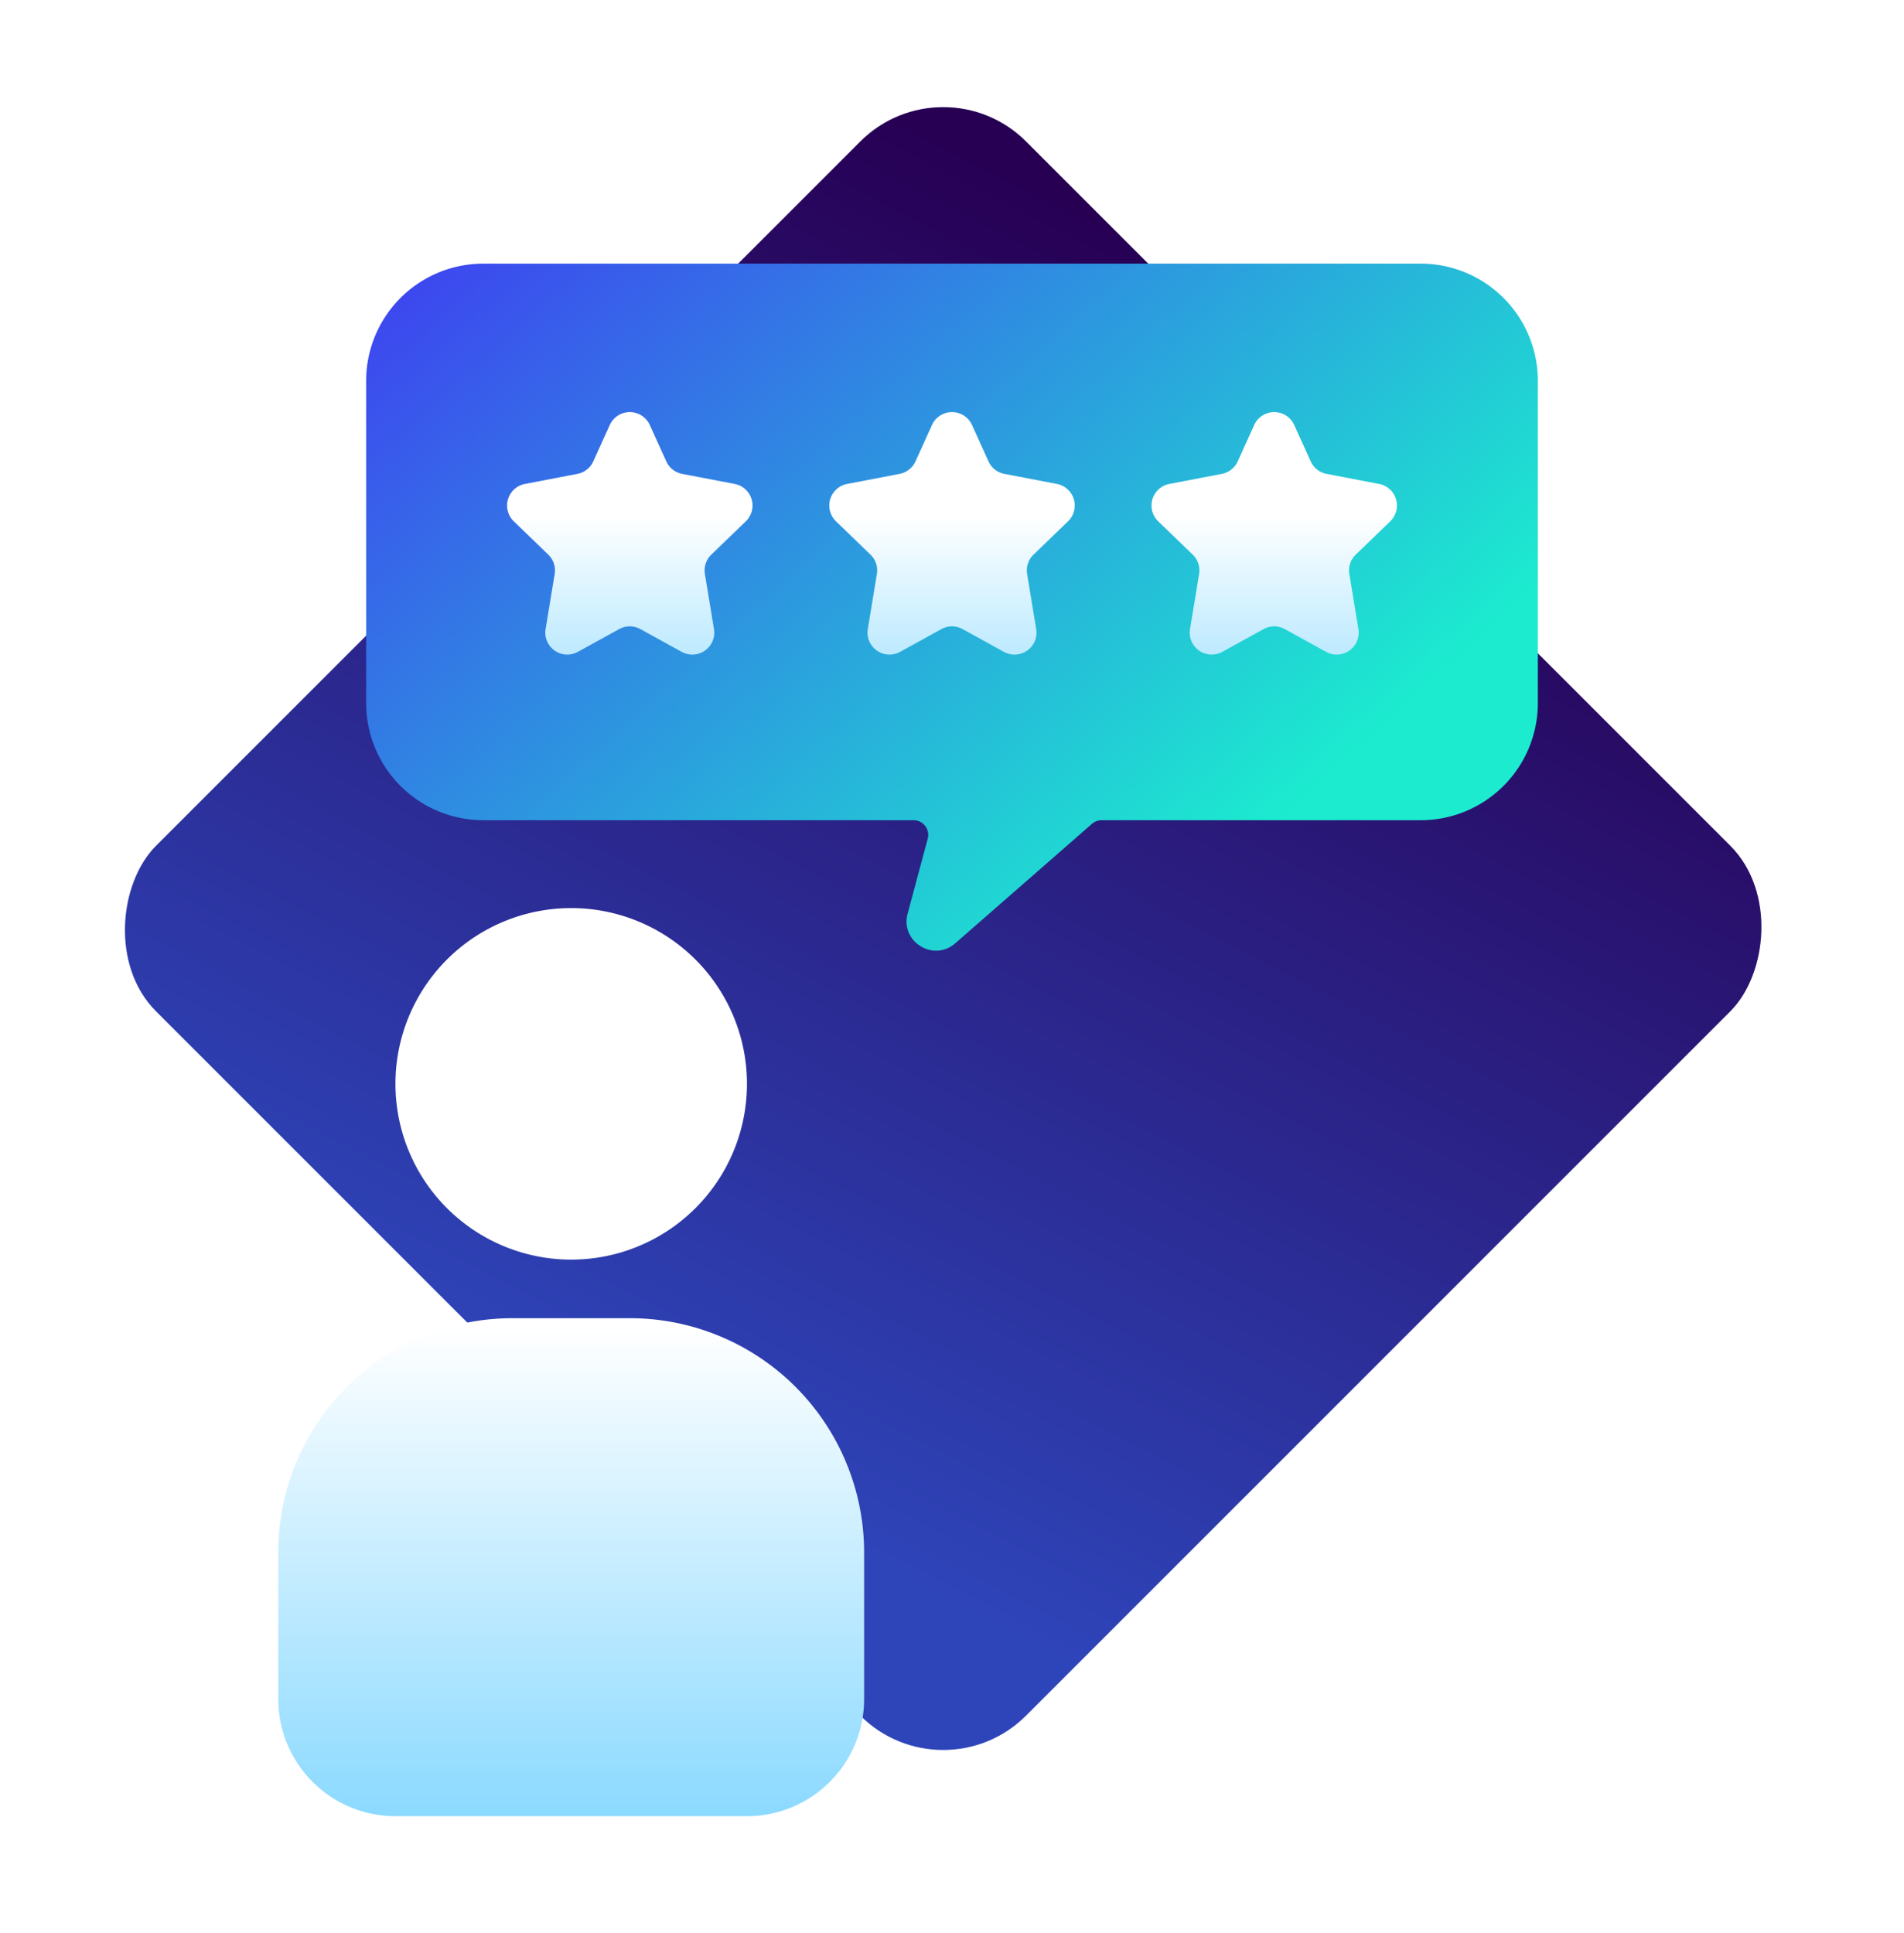
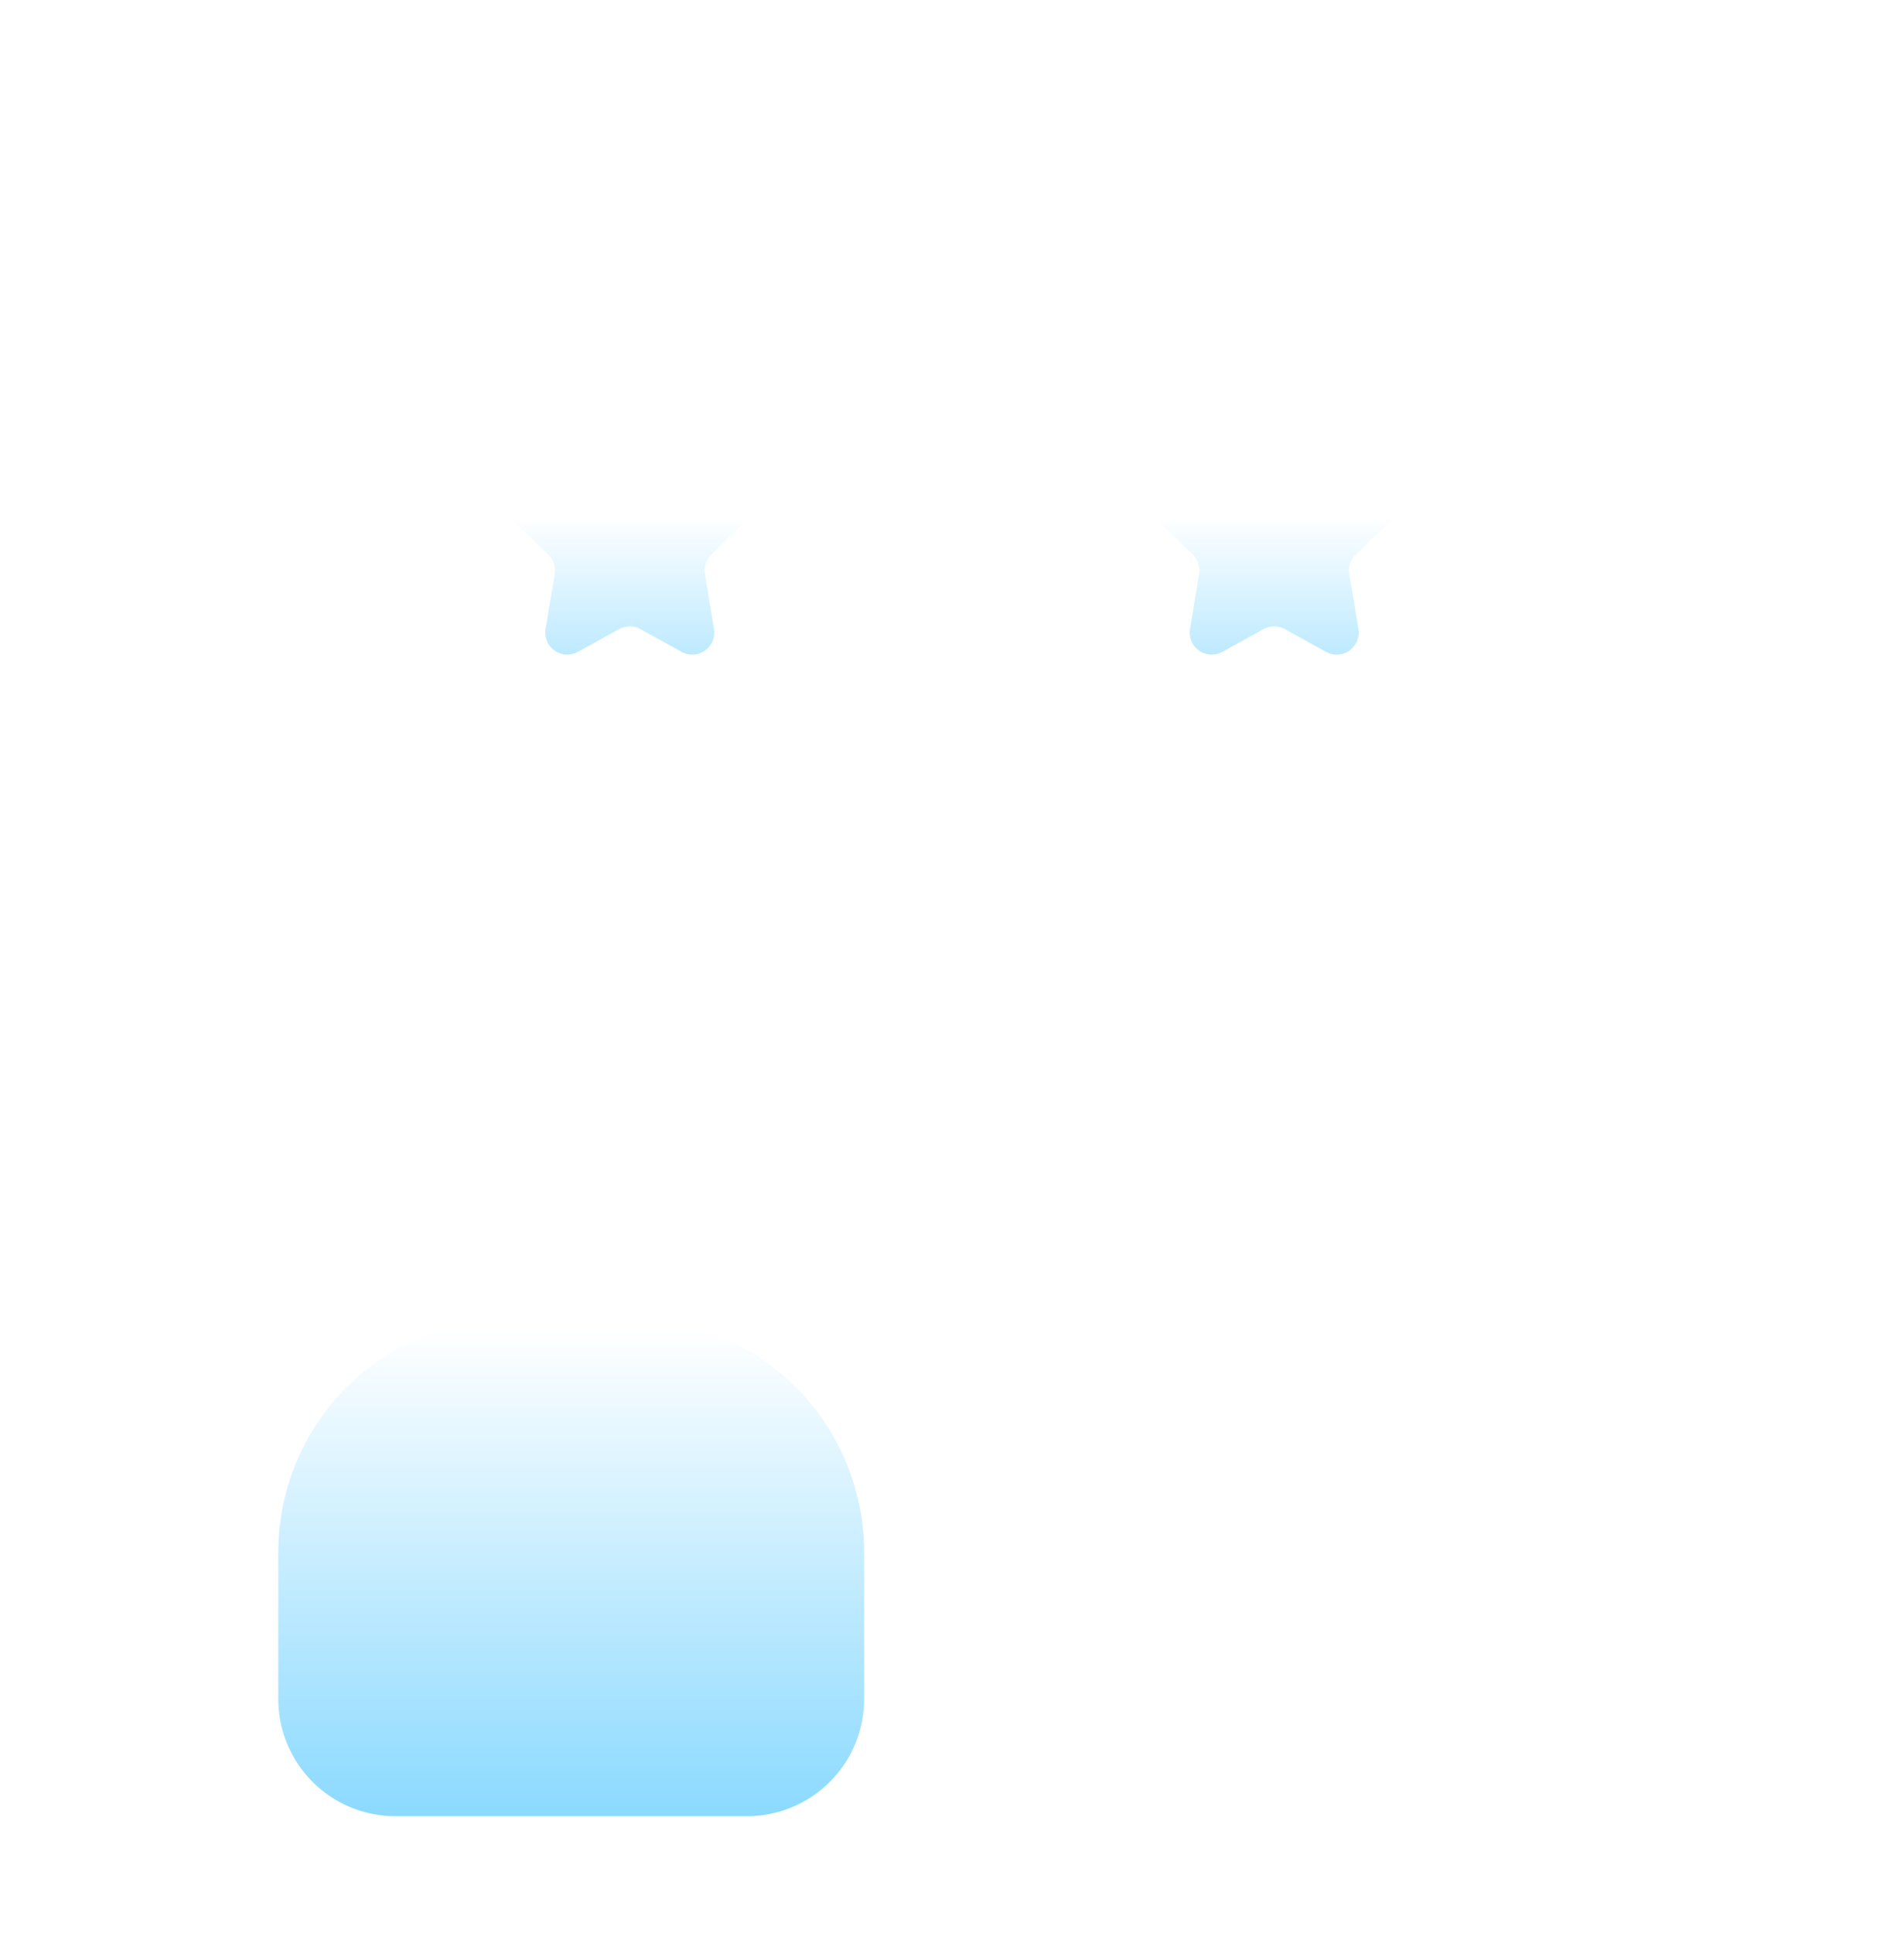
<svg xmlns="http://www.w3.org/2000/svg" width="65" height="66" fill="none">
-   <rect width="42" height="42" x="32.199" y="2" fill="url(#a)" rx="4" transform="rotate(45 32.199 2)" />
  <g filter="url(#b)">
    <path fill="url(#c)" fill-rule="evenodd" d="M23.5 42a6 6 0 1 0 0-12 6 6 0 0 0 0 12Zm-2 2a8 8 0 0 0-8 8v5a4 4 0 0 0 4 4h12a4 4 0 0 0 4-4v-5a8 8 0 0 0-8-8h-4Z" clip-rule="evenodd" />
  </g>
  <g filter="url(#d)">
-     <path fill="url(#e)" fill-rule="evenodd" d="M16.5 8a4 4 0 0 0-4 4v11a4 4 0 0 0 4 4h14.688a.5.5 0 0 1 .483.63l-.686 2.56c-.256.955.88 1.662 1.624 1.013l4.67-4.08a.5.5 0 0 1 .328-.123H48.5a4 4 0 0 0 4-4V12a4 4 0 0 0-4-4h-32Z" clip-rule="evenodd" />
-   </g>
+     </g>
  <g filter="url(#f)">
    <path fill="url(#g)" d="m18.717 17.934-1.177-1.137a.75.75 0 0 1 .38-1.276l1.792-.344a.75.75 0 0 0 .542-.427l.563-1.242a.75.75 0 0 1 1.366 0l.563 1.242a.75.75 0 0 0 .542.427l1.793.344a.75.75 0 0 1 .38 1.276l-1.178 1.137a.75.75 0 0 0-.219.661l.31 1.88a.75.75 0 0 1-1.103.778l-1.409-.777a.75.75 0 0 0-.724 0l-1.41.777a.75.75 0 0 1-1.102-.779l.31-1.879a.75.75 0 0 0-.219-.661Z" />
-     <path fill="url(#h)" d="m29.717 17.934-1.177-1.137a.75.75 0 0 1 .38-1.276l1.792-.344a.75.75 0 0 0 .542-.427l.563-1.242a.75.75 0 0 1 1.366 0l.563 1.242a.75.75 0 0 0 .542.427l1.793.344a.75.75 0 0 1 .38 1.276l-1.178 1.137a.75.75 0 0 0-.219.661l.31 1.88a.75.75 0 0 1-1.103.778l-1.409-.777a.75.75 0 0 0-.724 0l-1.41.777a.75.75 0 0 1-1.102-.779l.31-1.879a.75.75 0 0 0-.219-.661Z" />
    <path fill="url(#i)" d="m40.717 17.934-1.177-1.137a.75.75 0 0 1 .38-1.276l1.792-.344a.75.75 0 0 0 .542-.427l.563-1.242a.75.75 0 0 1 1.366 0l.563 1.242a.75.75 0 0 0 .542.427l1.793.344a.75.75 0 0 1 .38 1.276l-1.178 1.137a.75.75 0 0 0-.219.661l.31 1.88a.75.75 0 0 1-1.103.778l-1.409-.777a.75.75 0 0 0-.724 0l-1.41.777a.75.75 0 0 1-1.102-.779l.31-1.879a.75.75 0 0 0-.219-.661Z" />
  </g>
  <defs>
    <linearGradient id="a" x1="8.573" x2="26.068" y1="-1.15" y2="53.522" gradientUnits="userSpaceOnUse">
      <stop offset=".22" stop-color="#270054" />
      <stop offset="1" stop-color="#2E45BA" />
    </linearGradient>
    <linearGradient id="c" x1="-18.766" x2="-18.766" y1="44.285" y2="80.965" gradientUnits="userSpaceOnUse">
      <stop stop-color="#fff" />
      <stop offset="1" stop-color="#00ADFF" />
    </linearGradient>
    <linearGradient id="e" x1="21.046" x2="45.197" y1="-1.049" y2="25.649" gradientUnits="userSpaceOnUse">
      <stop stop-color="#3F3BF1" />
      <stop offset="1" stop-color="#1CEBCF" />
    </linearGradient>
    <linearGradient id="g" x1=".367" x2=".367" y1="16.608" y2="35" gradientUnits="userSpaceOnUse">
      <stop stop-color="#fff" />
      <stop offset="1" stop-color="#00ADFF" />
    </linearGradient>
    <linearGradient id="h" x1="11.367" x2="11.367" y1="16.608" y2="35" gradientUnits="userSpaceOnUse">
      <stop stop-color="#fff" />
      <stop offset="1" stop-color="#00ADFF" />
    </linearGradient>
    <linearGradient id="i" x1="22.367" x2="22.367" y1="16.608" y2="35" gradientUnits="userSpaceOnUse">
      <stop stop-color="#fff" />
      <stop offset="1" stop-color="#00ADFF" />
    </linearGradient>
    <filter id="b" width="28" height="39" x="5.5" y="27" color-interpolation-filters="sRGB" filterUnits="userSpaceOnUse">
      <feFlood flood-opacity="0" result="BackgroundImageFix" />
      <feColorMatrix in="SourceAlpha" result="hardAlpha" values="0 0 0 0 0 0 0 0 0 0 0 0 0 0 0 0 0 0 127 0" />
      <feOffset dx="-4" dy="1" />
      <feGaussianBlur stdDeviation="2" />
      <feComposite in2="hardAlpha" operator="out" />
      <feColorMatrix values="0 0 0 0 0.016 0 0 0 0 0.031 0 0 0 0 0.122 0 0 0 0.09 0" />
      <feBlend in2="BackgroundImageFix" result="effect1_dropShadow_5971_3120" />
      <feBlend in="SourceGraphic" in2="effect1_dropShadow_5971_3120" result="shape" />
    </filter>
    <filter id="d" width="48" height="31.454" x="8.5" y="5" color-interpolation-filters="sRGB" filterUnits="userSpaceOnUse">
      <feFlood flood-opacity="0" result="BackgroundImageFix" />
      <feColorMatrix in="SourceAlpha" result="hardAlpha" values="0 0 0 0 0 0 0 0 0 0 0 0 0 0 0 0 0 0 127 0" />
      <feOffset dy="1" />
      <feGaussianBlur stdDeviation="2" />
      <feComposite in2="hardAlpha" operator="out" />
      <feColorMatrix values="0 0 0 0 0.075 0 0 0 0 0.447 0 0 0 0 0.925 0 0 0 0.3 0" />
      <feBlend in2="BackgroundImageFix" result="effect1_dropShadow_5971_3120" />
      <feBlend in="SourceGraphic" in2="effect1_dropShadow_5971_3120" result="shape" />
    </filter>
    <filter id="f" width="34.38" height="12.281" x="15.31" y="12.067" color-interpolation-filters="sRGB" filterUnits="userSpaceOnUse">
      <feFlood flood-opacity="0" result="BackgroundImageFix" />
      <feColorMatrix in="SourceAlpha" result="hardAlpha" values="0 0 0 0 0 0 0 0 0 0 0 0 0 0 0 0 0 0 127 0" />
      <feOffset dy="1" />
      <feGaussianBlur stdDeviation="1" />
      <feColorMatrix values="0 0 0 0 0.016 0 0 0 0 0.031 0 0 0 0 0.122 0 0 0 0.1 0" />
      <feBlend in2="BackgroundImageFix" result="effect1_dropShadow_5971_3120" />
      <feBlend in="SourceGraphic" in2="effect1_dropShadow_5971_3120" result="shape" />
    </filter>
  </defs>
</svg>